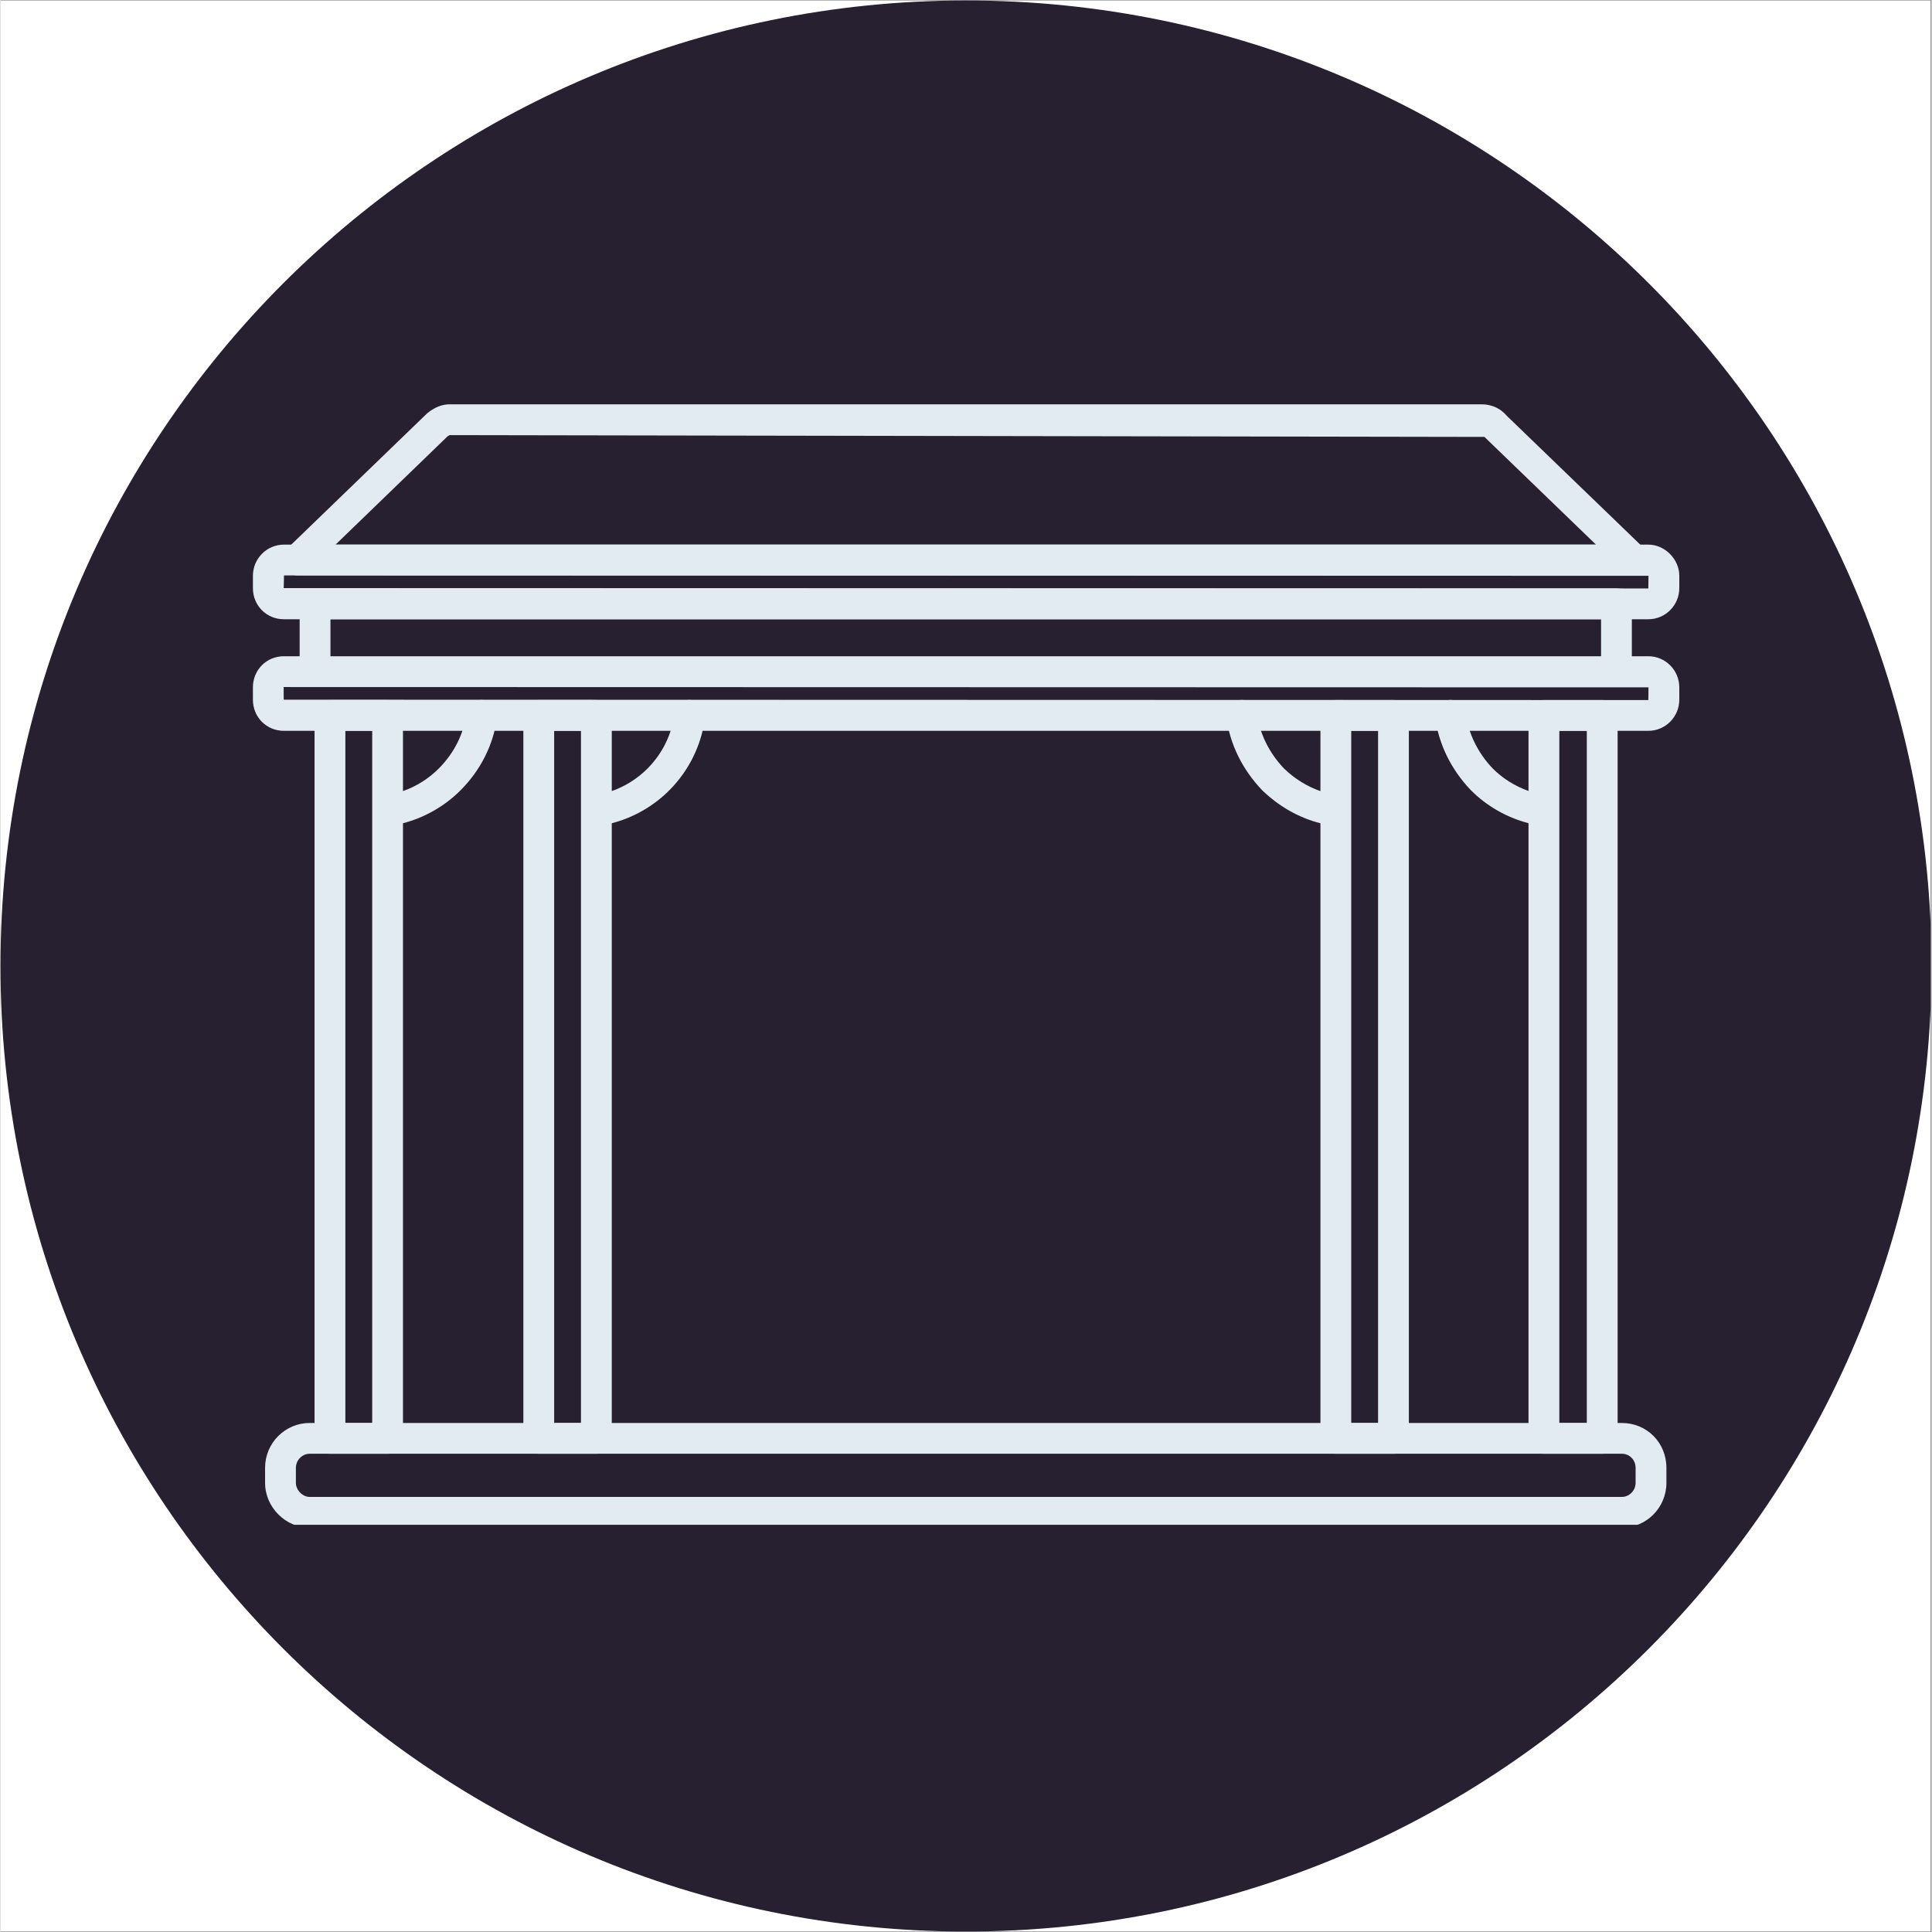
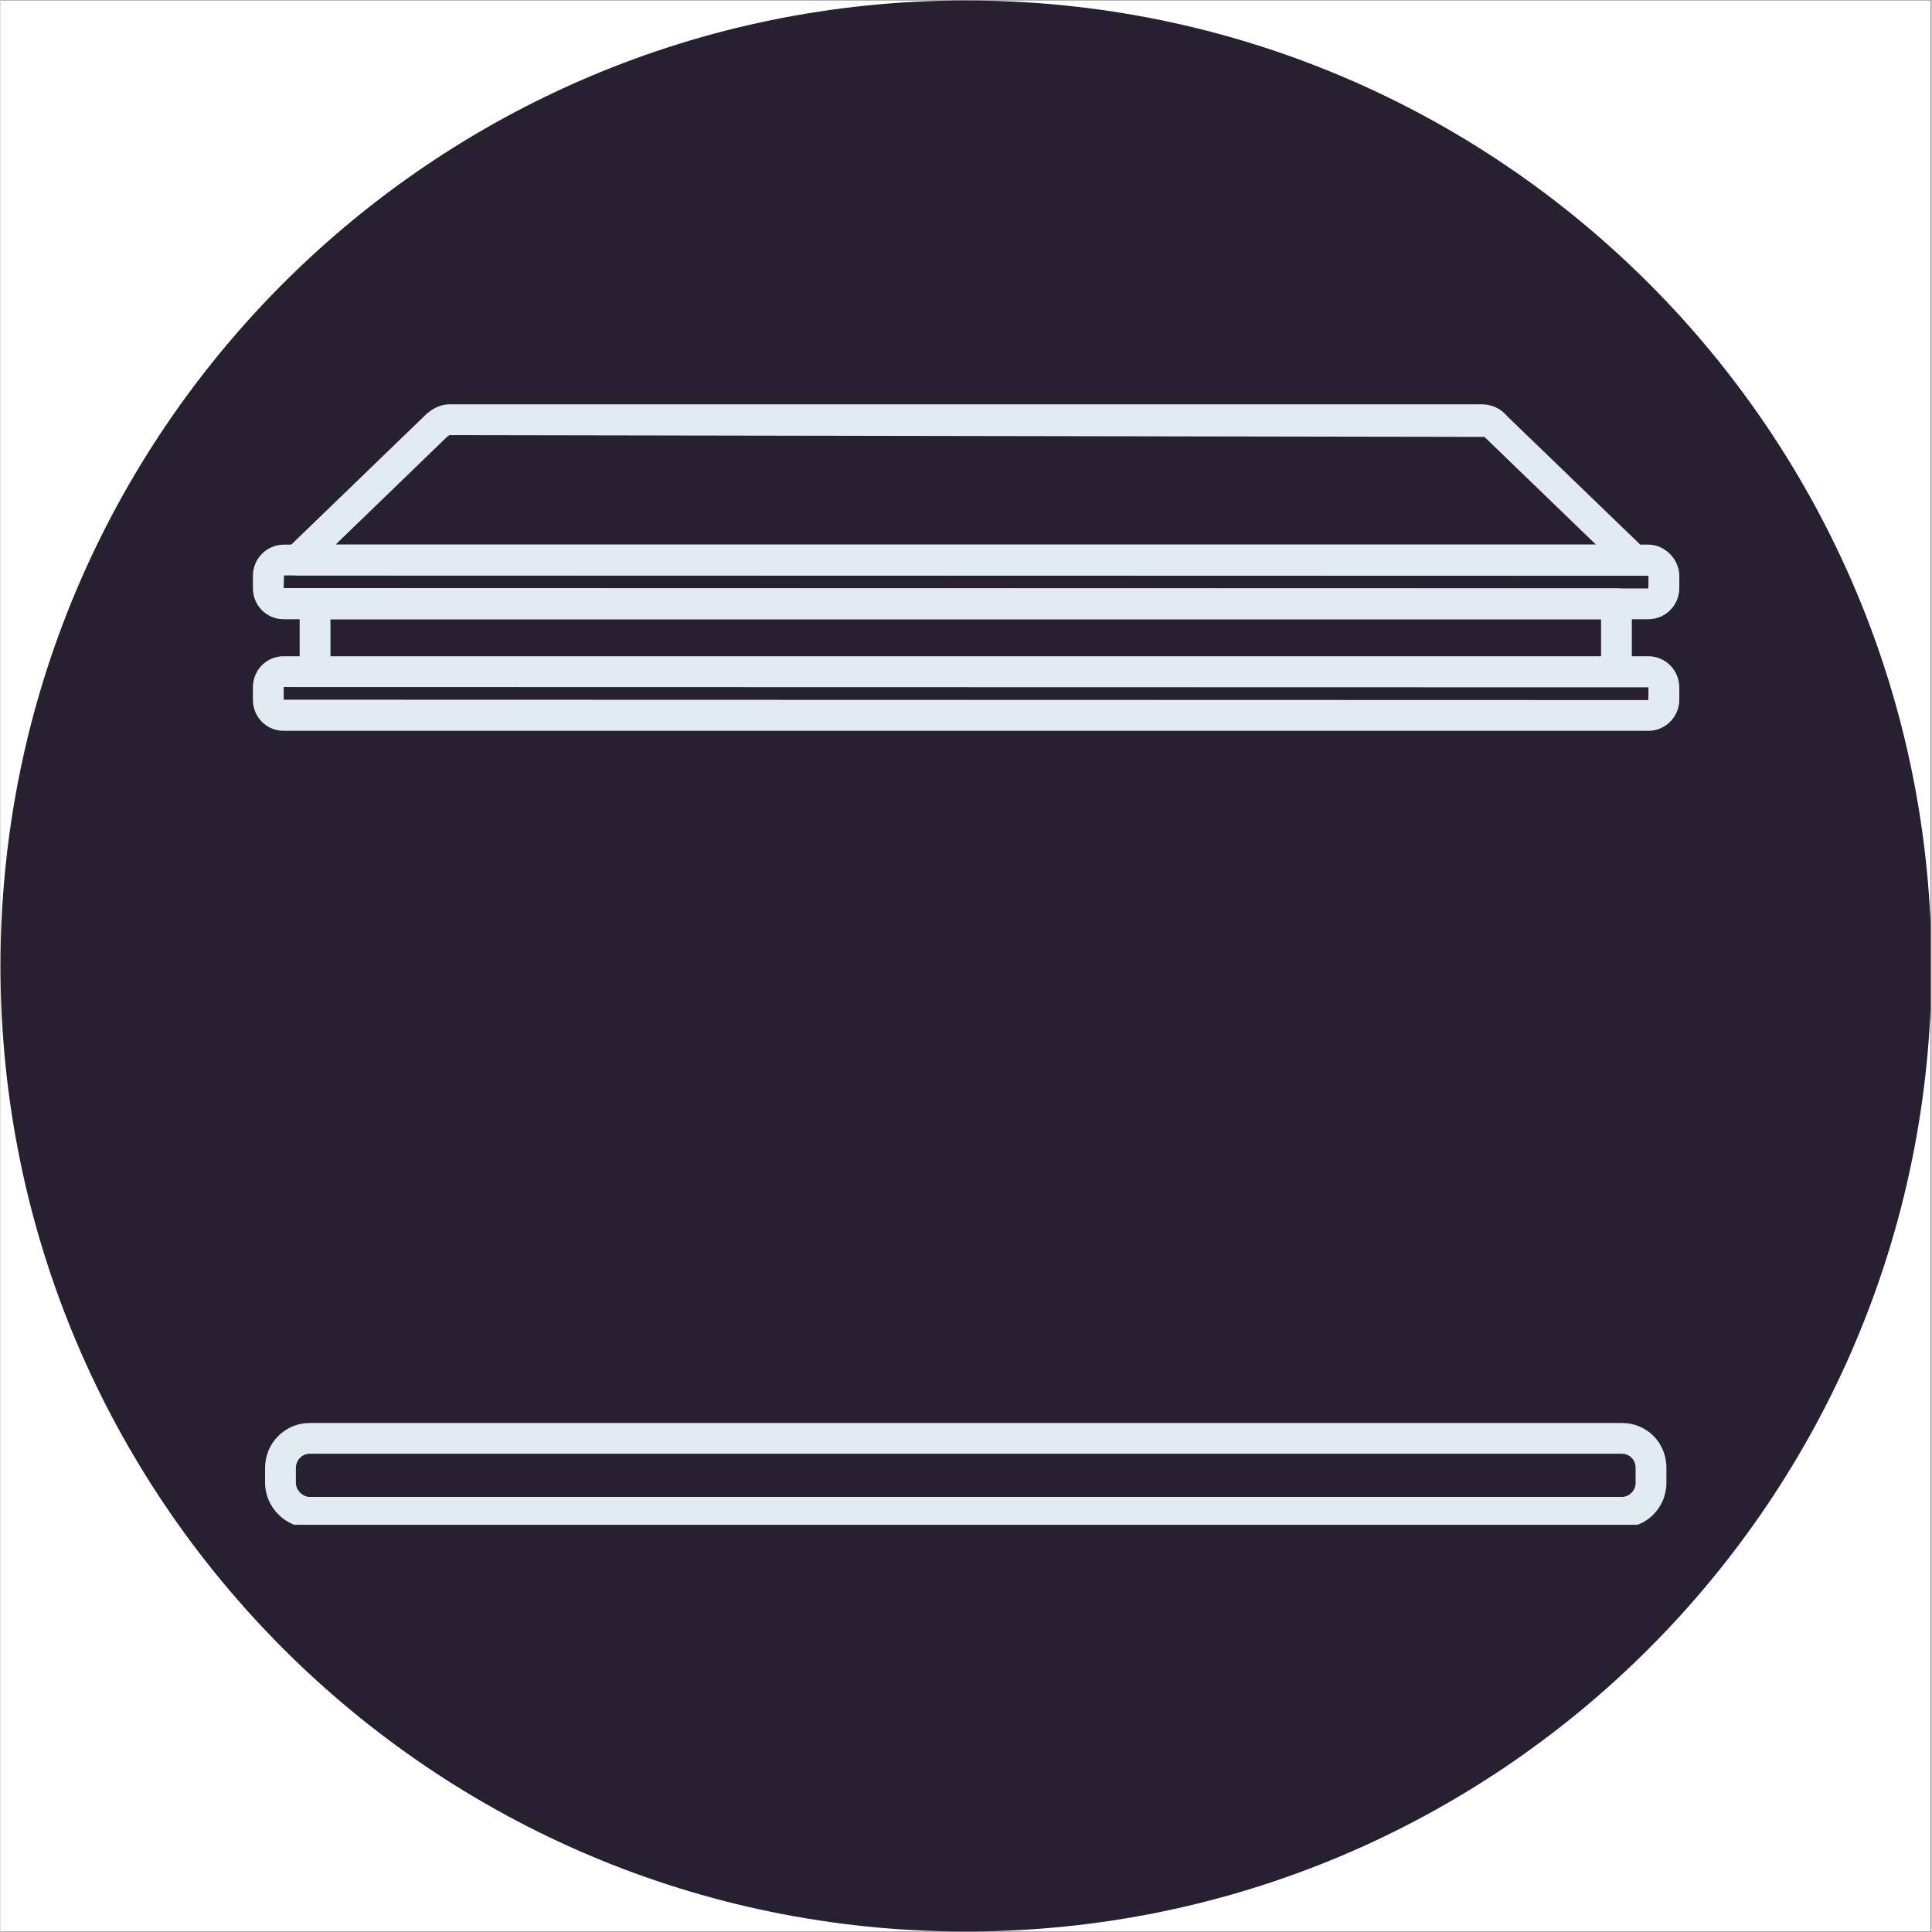
<svg xmlns="http://www.w3.org/2000/svg" version="1.0" preserveAspectRatio="xMidYMid meet" height="324" viewBox="0 0 242.88 243" zoomAndPan="magnify" width="324">
  <rect x="0" y="0" width="242.88" height="243" fill="#808080" stroke="none" />
  <defs>
    <clipPath id="c31ae0bbff">
      <path clip-rule="nonzero" d="M 0 0.059 L 242.762 0.059 L 242.762 242.938 L 0 242.938 Z M 0 0.059" />
    </clipPath>
    <clipPath id="ff774cab73">
      <path clip-rule="nonzero" d="M 0 0.059 L 242.762 0.059 L 242.762 242.938 L 0 242.938 Z M 0 0.059" />
    </clipPath>
    <clipPath id="779a32a2fc">
      <path clip-rule="nonzero" d="M 121.441 0.059 C 54.371 0.059 0 54.43 0 121.5 C 0 188.57 54.371 242.941 121.441 242.941 C 188.508 242.941 242.879 188.57 242.879 121.5 C 242.879 54.43 188.508 0.059 121.441 0.059 Z M 121.441 0.059" />
    </clipPath>
    <clipPath id="f0be1d51f0">
      <path clip-rule="nonzero" d="M 35 50.852 L 208 50.852 L 208 73 L 35 73 Z M 35 50.852" />
    </clipPath>
    <clipPath id="ff8c186d61">
      <path clip-rule="nonzero" d="M 31.598 68 L 211.508 68 L 211.508 78 L 31.598 78 Z M 31.598 68" />
    </clipPath>
    <clipPath id="e970565324">
      <path clip-rule="nonzero" d="M 31.598 74 L 211.508 74 L 211.508 92 L 31.598 92 Z M 31.598 74" />
    </clipPath>
    <clipPath id="34d035715b">
      <path clip-rule="nonzero" d="M 33 178 L 210 178 L 210 191.781 L 33 191.781 Z M 33 178" />
    </clipPath>
  </defs>
  <g clip-path="url(#c31ae0bbff)">
    <path fill-rule="nonzero" fill-opacity="1" d="M 0 0.059 L 242.879 0.059 L 242.879 242.941 L 0 242.941 Z M 0 0.059" fill="#ffffff" />
  </g>
  <g clip-path="url(#ff774cab73)">
    <g clip-path="url(#779a32a2fc)">
      <path fill-rule="nonzero" fill-opacity="1" d="M 0 0.059 L 242.879 0.059 L 242.879 242.941 L 0 242.941 Z M 0 0.059" fill="#272030" />
    </g>
  </g>
-   <path fill-rule="nonzero" fill-opacity="1" d="M 201.461 182.848 L 194.129 182.848 C 193.059 182.848 192.191 181.98 192.191 180.914 L 192.191 103.539 C 189.453 102.828 186.91 101.379 184.91 99.355 C 182.441 96.758 180.91 93.621 180.449 90.25 C 180.301 89.191 181.043 88.211 182.102 88.066 C 183.172 87.895 184.141 88.664 184.285 89.723 C 184.637 92.285 185.812 94.684 187.691 96.66 C 188.926 97.902 190.5 98.887 192.191 99.484 L 192.191 89.988 C 192.191 88.918 193.062 88.051 194.129 88.051 L 201.461 88.051 C 202.531 88.051 203.398 88.918 203.398 89.988 L 203.398 180.914 C 203.398 181.98 202.531 182.848 201.461 182.848 Z M 196.066 178.977 L 199.523 178.977 L 199.523 91.922 L 196.066 91.922 L 196.066 101.922 C 196.066 101.941 196.066 101.961 196.066 101.984 Z M 175.203 182.848 L 167.957 182.848 C 166.891 182.848 166.02 181.98 166.02 180.914 L 166.02 103.547 C 163.305 102.855 160.797 101.434 158.68 99.383 C 156.188 96.762 154.652 93.625 154.188 90.25 C 154.043 89.191 154.785 88.211 155.844 88.066 C 156.898 87.895 157.883 88.66 158.027 89.723 C 158.379 92.285 159.559 94.684 161.434 96.656 C 162.766 97.945 164.328 98.918 166.02 99.504 L 166.02 89.984 C 166.02 88.918 166.891 88.051 167.957 88.051 L 175.203 88.051 C 176.273 88.051 177.141 88.918 177.141 89.984 L 177.141 180.914 C 177.141 181.98 176.273 182.848 175.203 182.848 Z M 169.895 178.977 L 173.27 178.977 L 173.27 91.922 L 169.895 91.922 L 169.895 101.922 C 169.895 101.941 169.895 101.961 169.895 101.98 Z M 74.949 182.848 L 67.703 182.848 C 66.633 182.848 65.766 181.98 65.766 180.914 L 65.766 89.988 C 65.766 88.918 66.633 88.051 67.703 88.051 L 74.949 88.051 C 76.02 88.051 76.887 88.918 76.887 89.988 L 76.887 99.5 C 78.574 98.902 80.137 97.926 81.414 96.633 C 83.262 94.762 84.43 92.375 84.793 89.723 C 84.938 88.664 85.891 87.887 86.977 88.066 C 88.035 88.211 88.777 89.191 88.629 90.25 C 88.152 93.738 86.609 96.891 84.168 99.355 C 82.16 101.387 79.621 102.84 76.887 103.543 L 76.887 180.914 C 76.887 181.98 76.02 182.848 74.949 182.848 Z M 69.641 178.977 L 73.012 178.977 L 73.012 101.98 C 73.012 101.961 73.012 101.941 73.012 101.922 L 73.012 91.922 L 69.641 91.922 Z M 48.691 182.848 L 41.441 182.848 C 40.375 182.848 39.504 181.98 39.504 180.914 L 39.504 89.988 C 39.504 88.918 40.375 88.051 41.441 88.051 L 48.691 88.051 C 49.758 88.051 50.625 88.918 50.625 89.988 L 50.625 99.5 C 52.316 98.906 53.875 97.926 55.156 96.633 C 57.066 94.699 58.262 92.312 58.621 89.723 C 58.766 88.664 59.73 87.887 60.805 88.066 C 61.863 88.211 62.605 89.191 62.461 90.25 C 61.988 93.68 60.414 96.828 57.91 99.355 C 55.898 101.387 53.359 102.84 50.625 103.543 L 50.625 180.914 C 50.625 181.98 49.758 182.848 48.691 182.848 Z M 43.379 178.977 L 46.754 178.977 L 46.754 101.98 C 46.754 101.961 46.754 101.941 46.754 101.922 L 46.754 91.922 L 43.379 91.922 Z M 43.379 178.977" fill="#e3ebf2" />
  <g clip-path="url(#f0be1d51f0)">
    <path fill-rule="nonzero" fill-opacity="1" d="M 205.469 72.375 L 37.352 72.375 C 36.562 72.375 35.852 71.898 35.555 71.164 C 35.262 70.434 35.438 69.594 36.008 69.047 L 53.656 51.996 C 54.633 51.195 55.559 50.852 56.531 50.852 L 186.285 50.852 C 187.562 50.852 188.699 51.375 189.488 52.328 L 206.812 69.047 C 207.383 69.594 207.559 70.434 207.266 71.164 C 206.969 71.898 206.258 72.375 205.469 72.375 Z M 42.145 68.5 L 200.676 68.5 L 186.648 54.953 L 56.531 54.727 C 56.469 54.727 56.348 54.793 56.215 54.898 Z M 42.145 68.5" fill="#e3ebf2" />
  </g>
  <g clip-path="url(#ff8c186d61)">
    <path fill-rule="nonzero" fill-opacity="1" d="M 207.262 77.887 L 35.648 77.887 C 33.461 77.887 31.75 76.168 31.75 73.969 L 31.75 72.422 C 31.75 70.262 33.5 68.5 35.648 68.5 L 207.262 68.5 C 209.336 68.5 211.156 70.332 211.156 72.422 L 211.156 73.969 C 211.156 76.129 209.41 77.887 207.262 77.887 Z M 35.66 72.375 L 35.625 73.969 L 207.262 74.012 L 207.281 72.422 Z M 35.648 70.438 L 35.648 72.375 Z M 35.648 70.438" fill="#e3ebf2" />
  </g>
  <g clip-path="url(#e970565324)">
    <path fill-rule="nonzero" fill-opacity="1" d="M 207.262 91.922 L 35.648 91.922 C 33.461 91.922 31.75 90.203 31.75 88.004 L 31.75 86.453 C 31.75 84.258 33.461 82.539 35.648 82.539 L 37.629 82.539 L 37.629 75.949 C 37.629 74.879 38.5 74.012 39.566 74.012 L 203.254 74.012 C 204.32 74.012 205.188 74.879 205.188 75.949 L 205.188 82.539 L 207.262 82.539 C 209.406 82.539 211.156 84.293 211.156 86.453 L 211.156 88.004 C 211.156 90.164 209.41 91.922 207.262 91.922 Z M 35.648 86.414 C 35.625 86.414 35.617 86.414 35.617 86.414 L 35.625 88.004 L 207.262 88.051 L 207.281 86.453 Z M 41.504 82.539 L 201.316 82.539 L 201.316 77.887 L 41.504 77.887 Z M 41.504 82.539" fill="#e3ebf2" />
  </g>
  <g clip-path="url(#34d035715b)">
    <path fill-rule="nonzero" fill-opacity="1" d="M 203.934 192.148 L 38.887 192.148 C 35.848 192.148 33.281 189.566 33.281 186.512 L 33.281 184.613 C 33.281 181.504 35.797 178.977 38.887 178.977 L 203.934 178.977 C 207.074 178.977 209.535 181.453 209.535 184.613 L 209.535 186.512 C 209.535 189.621 207.023 192.148 203.934 192.148 Z M 38.887 182.848 C 37.949 182.848 37.156 183.656 37.156 184.613 L 37.156 186.512 C 37.156 187.418 37.996 188.277 38.887 188.277 L 203.934 188.277 C 204.871 188.277 205.66 187.469 205.66 186.512 L 205.66 184.613 C 205.66 183.625 204.902 182.848 203.934 182.848 Z M 38.887 182.848" fill="#e3ebf2" />
  </g>
</svg>